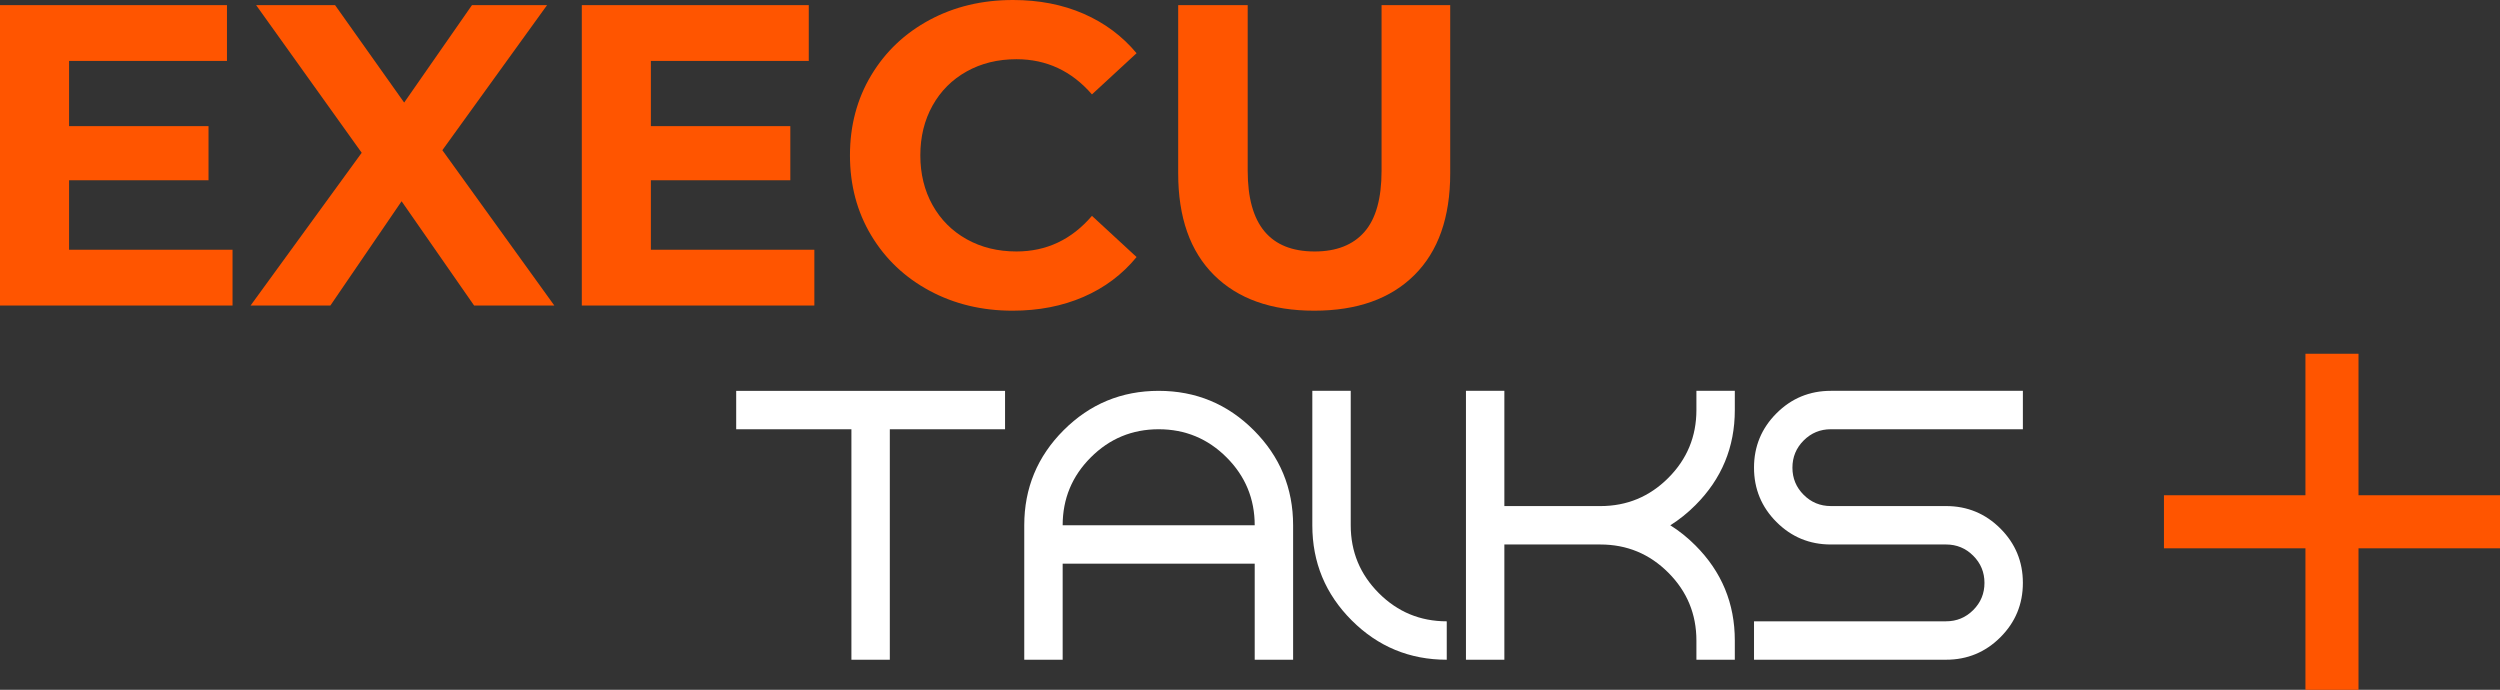
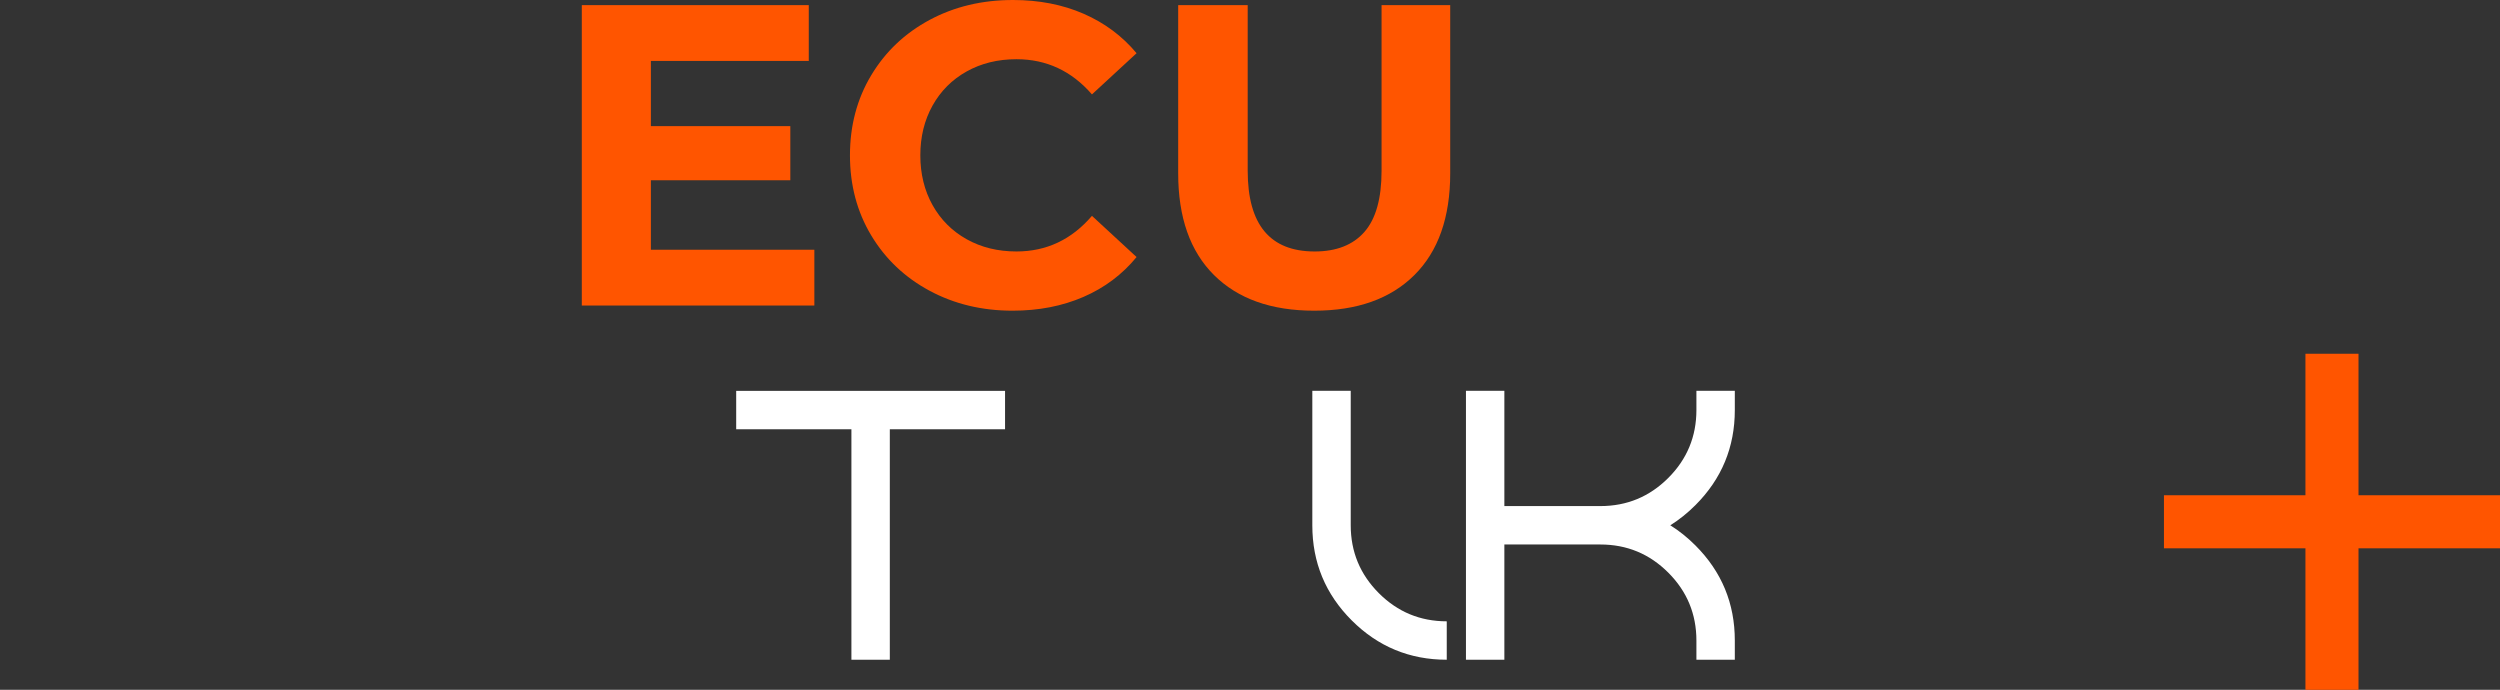
<svg xmlns="http://www.w3.org/2000/svg" version="1.1" x="0px" y="0px" width="286.862px" height="79.151px" viewBox="0 0 286.862 79.151" style="overflow:visible;enable-background:new 0 0 286.862 79.151;" xml:space="preserve">
  <rect x="0" y="0" width="286.862" height="79.151" fill="#333333" stroke="none" />
  <style type="text/css">
	.st0{fill:#FFFFFF;}
	.st1{fill:#FF5500;}
</style>
  <defs>
</defs>
  <g>
    <path class="st0" d="M102.102,75.701h-4.407V49.254H84.474v-4.408h30.85v4.408h-13.222V75.701z" />
-     <path class="st0" d="M121.935,64.681v11.02h-4.407V60.274c0-4.26,1.505-7.897,4.517-10.909c3.011-3.012,6.647-4.518,10.908-4.518   c4.26,0,7.896,1.507,10.908,4.518c3.011,3.012,4.517,6.649,4.517,10.909v15.427h-4.407v-11.02H121.935z M143.971,60.274   c0-3.041-1.076-5.638-3.228-7.791c-2.152-2.153-4.749-3.229-7.79-3.229c-3.041,0-5.638,1.076-7.789,3.229   c-2.153,2.153-3.229,4.749-3.229,7.791H143.971z" />
    <path class="st0" d="M150.582,60.274V44.846h4.407v15.427c0,3.041,1.076,5.639,3.229,7.791c2.152,2.153,4.748,3.229,7.789,3.229   v4.408c-4.26,0-7.896-1.506-10.908-4.518C152.087,68.172,150.582,64.535,150.582,60.274z" />
    <path class="st0" d="M183.636,58.07c3.041,0,5.638-1.076,7.79-3.229c2.152-2.152,3.228-4.749,3.228-7.791v-2.204h4.407v2.204   c0,4.261-1.506,7.898-4.517,10.91c-0.911,0.911-1.873,1.682-2.887,2.314c1.014,0.632,1.976,1.403,2.887,2.315   c3.011,3.012,4.517,6.649,4.517,10.909v2.204h-4.407v-2.204c0-3.041-1.076-5.638-3.228-7.791c-2.152-2.153-4.749-3.229-7.79-3.229   h-11.018v13.224h-4.407V44.846h4.407V58.07H183.636z" />
-     <path class="st0" d="M210.079,44.846h22.036v4.408h-22.036c-1.22,0-2.259,0.43-3.118,1.289c-0.859,0.859-1.289,1.899-1.289,3.118   c0,1.22,0.43,2.259,1.289,3.118c0.86,0.86,1.899,1.289,3.118,1.289H223.3c2.438,0,4.517,0.86,6.236,2.579   c1.719,1.719,2.578,3.798,2.578,6.237c0,2.44-0.859,4.518-2.578,6.237c-1.719,1.719-3.798,2.578-6.236,2.578h-22.036v-4.408H223.3   c1.219,0,2.258-0.43,3.118-1.289c0.86-0.859,1.289-1.899,1.289-3.118c0-1.219-0.43-2.259-1.289-3.118   c-0.86-0.86-1.899-1.289-3.118-1.289h-13.222c-2.439,0-4.518-0.859-6.236-2.578s-2.578-3.798-2.578-6.237   c0-2.439,0.86-4.518,2.578-6.237S207.64,44.846,210.079,44.846z" />
  </g>
  <g>
-     <path class="st1" d="M26.683,28.657v6.401H0V0.591h26.044v6.401H7.926v7.485h16v6.205h-16v7.977H26.683z" />
-     <path class="st1" d="M54.401,35.058l-8.32-11.965l-8.173,11.965h-9.157L41.503,17.53L29.391,0.591h9.059l7.926,11.177l7.779-11.177   h8.616L50.758,17.234l12.85,17.825H54.401z" />
    <path class="st1" d="M93.443,28.657v6.401H66.759V0.591h26.044v6.401H74.685v7.485h16v6.205h-16v7.977H93.443z" />
    <path class="st1" d="M106.661,33.36c-2.839-1.527-5.071-3.644-6.696-6.352c-1.624-2.708-2.437-5.769-2.437-9.184   c0-3.413,0.812-6.475,2.437-9.183c1.625-2.709,3.856-4.825,6.696-6.352C109.5,0.763,112.692,0,116.237,0   c2.986,0,5.687,0.526,8.099,1.576c2.412,1.051,4.438,2.561,6.08,4.53l-5.12,4.727c-2.331-2.691-5.219-4.038-8.665-4.038   c-2.134,0-4.037,0.467-5.711,1.403c-1.674,0.935-2.979,2.24-3.914,3.914c-0.935,1.674-1.403,3.578-1.403,5.712   c0,2.134,0.468,4.038,1.403,5.712c0.936,1.674,2.24,2.979,3.914,3.915c1.674,0.935,3.577,1.403,5.711,1.403   c3.446,0,6.334-1.362,8.665-4.087l5.12,4.728c-1.642,2.002-3.676,3.529-6.105,4.579c-2.429,1.051-5.137,1.576-8.123,1.576   C112.675,35.65,109.5,34.886,106.661,33.36z" />
-     <path class="st1" d="M139.302,31.563c-2.741-2.724-4.111-6.614-4.111-11.67V0.591h7.976v19.007c0,6.172,2.56,9.257,7.68,9.257   c2.494,0,4.398-0.746,5.711-2.241c1.312-1.493,1.969-3.832,1.969-7.016V0.591h7.877v19.302c0,5.055-1.371,8.946-4.111,11.67   c-2.741,2.725-6.572,4.087-11.496,4.087C145.874,35.65,142.042,34.287,139.302,31.563z" />
+     <path class="st1" d="M139.302,31.563c-2.741-2.724-4.111-6.614-4.111-11.67V0.591h7.976v19.007c0,6.172,2.56,9.257,7.68,9.257   c2.494,0,4.398-0.746,5.711-2.241c1.312-1.493,1.969-3.832,1.969-7.016V0.591h7.877v19.302c0,5.055-1.371,8.946-4.111,11.67   c-2.741,2.725-6.572,4.087-11.496,4.087C145.874,35.65,142.042,34.287,139.302,31.563" />
  </g>
  <g transform="translate(0,-952.362)">
    <path class="st1" d="M264.538,992.954v16.236h-16.236v6.088h16.236v16.236h6.088v-16.236h16.236v-6.088h-16.236v-16.236H264.538z" />
  </g>
</svg>